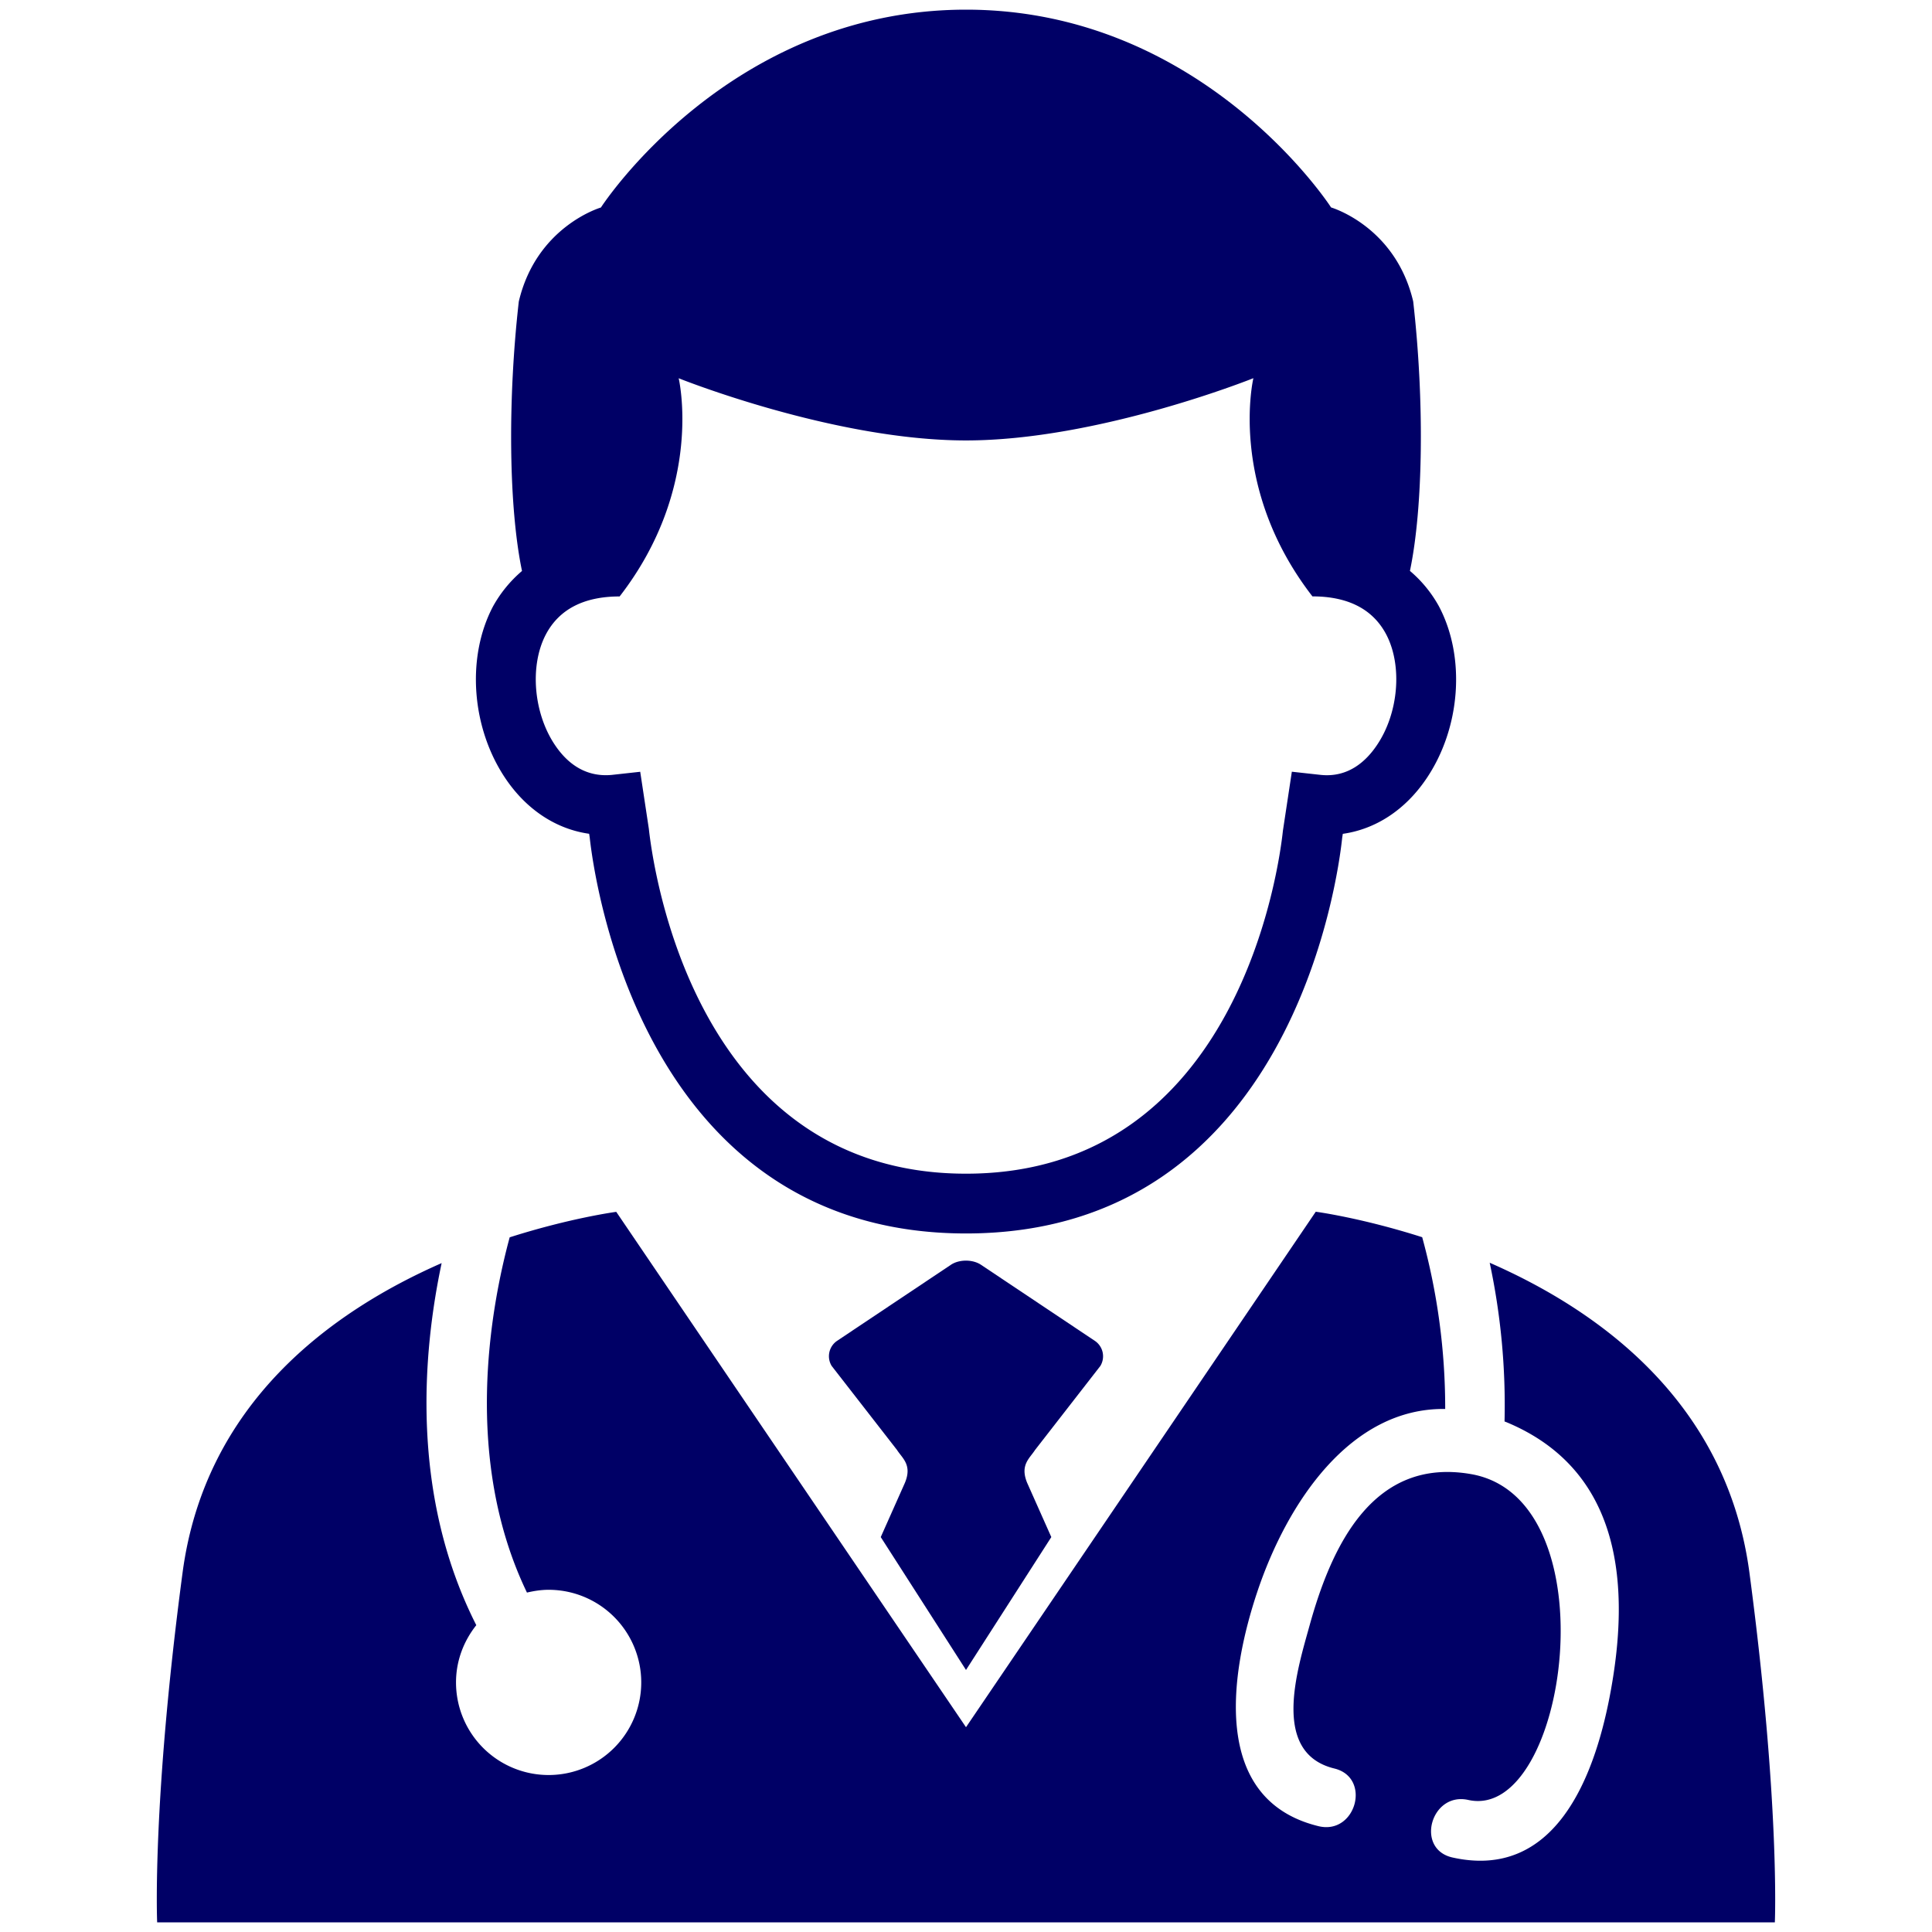
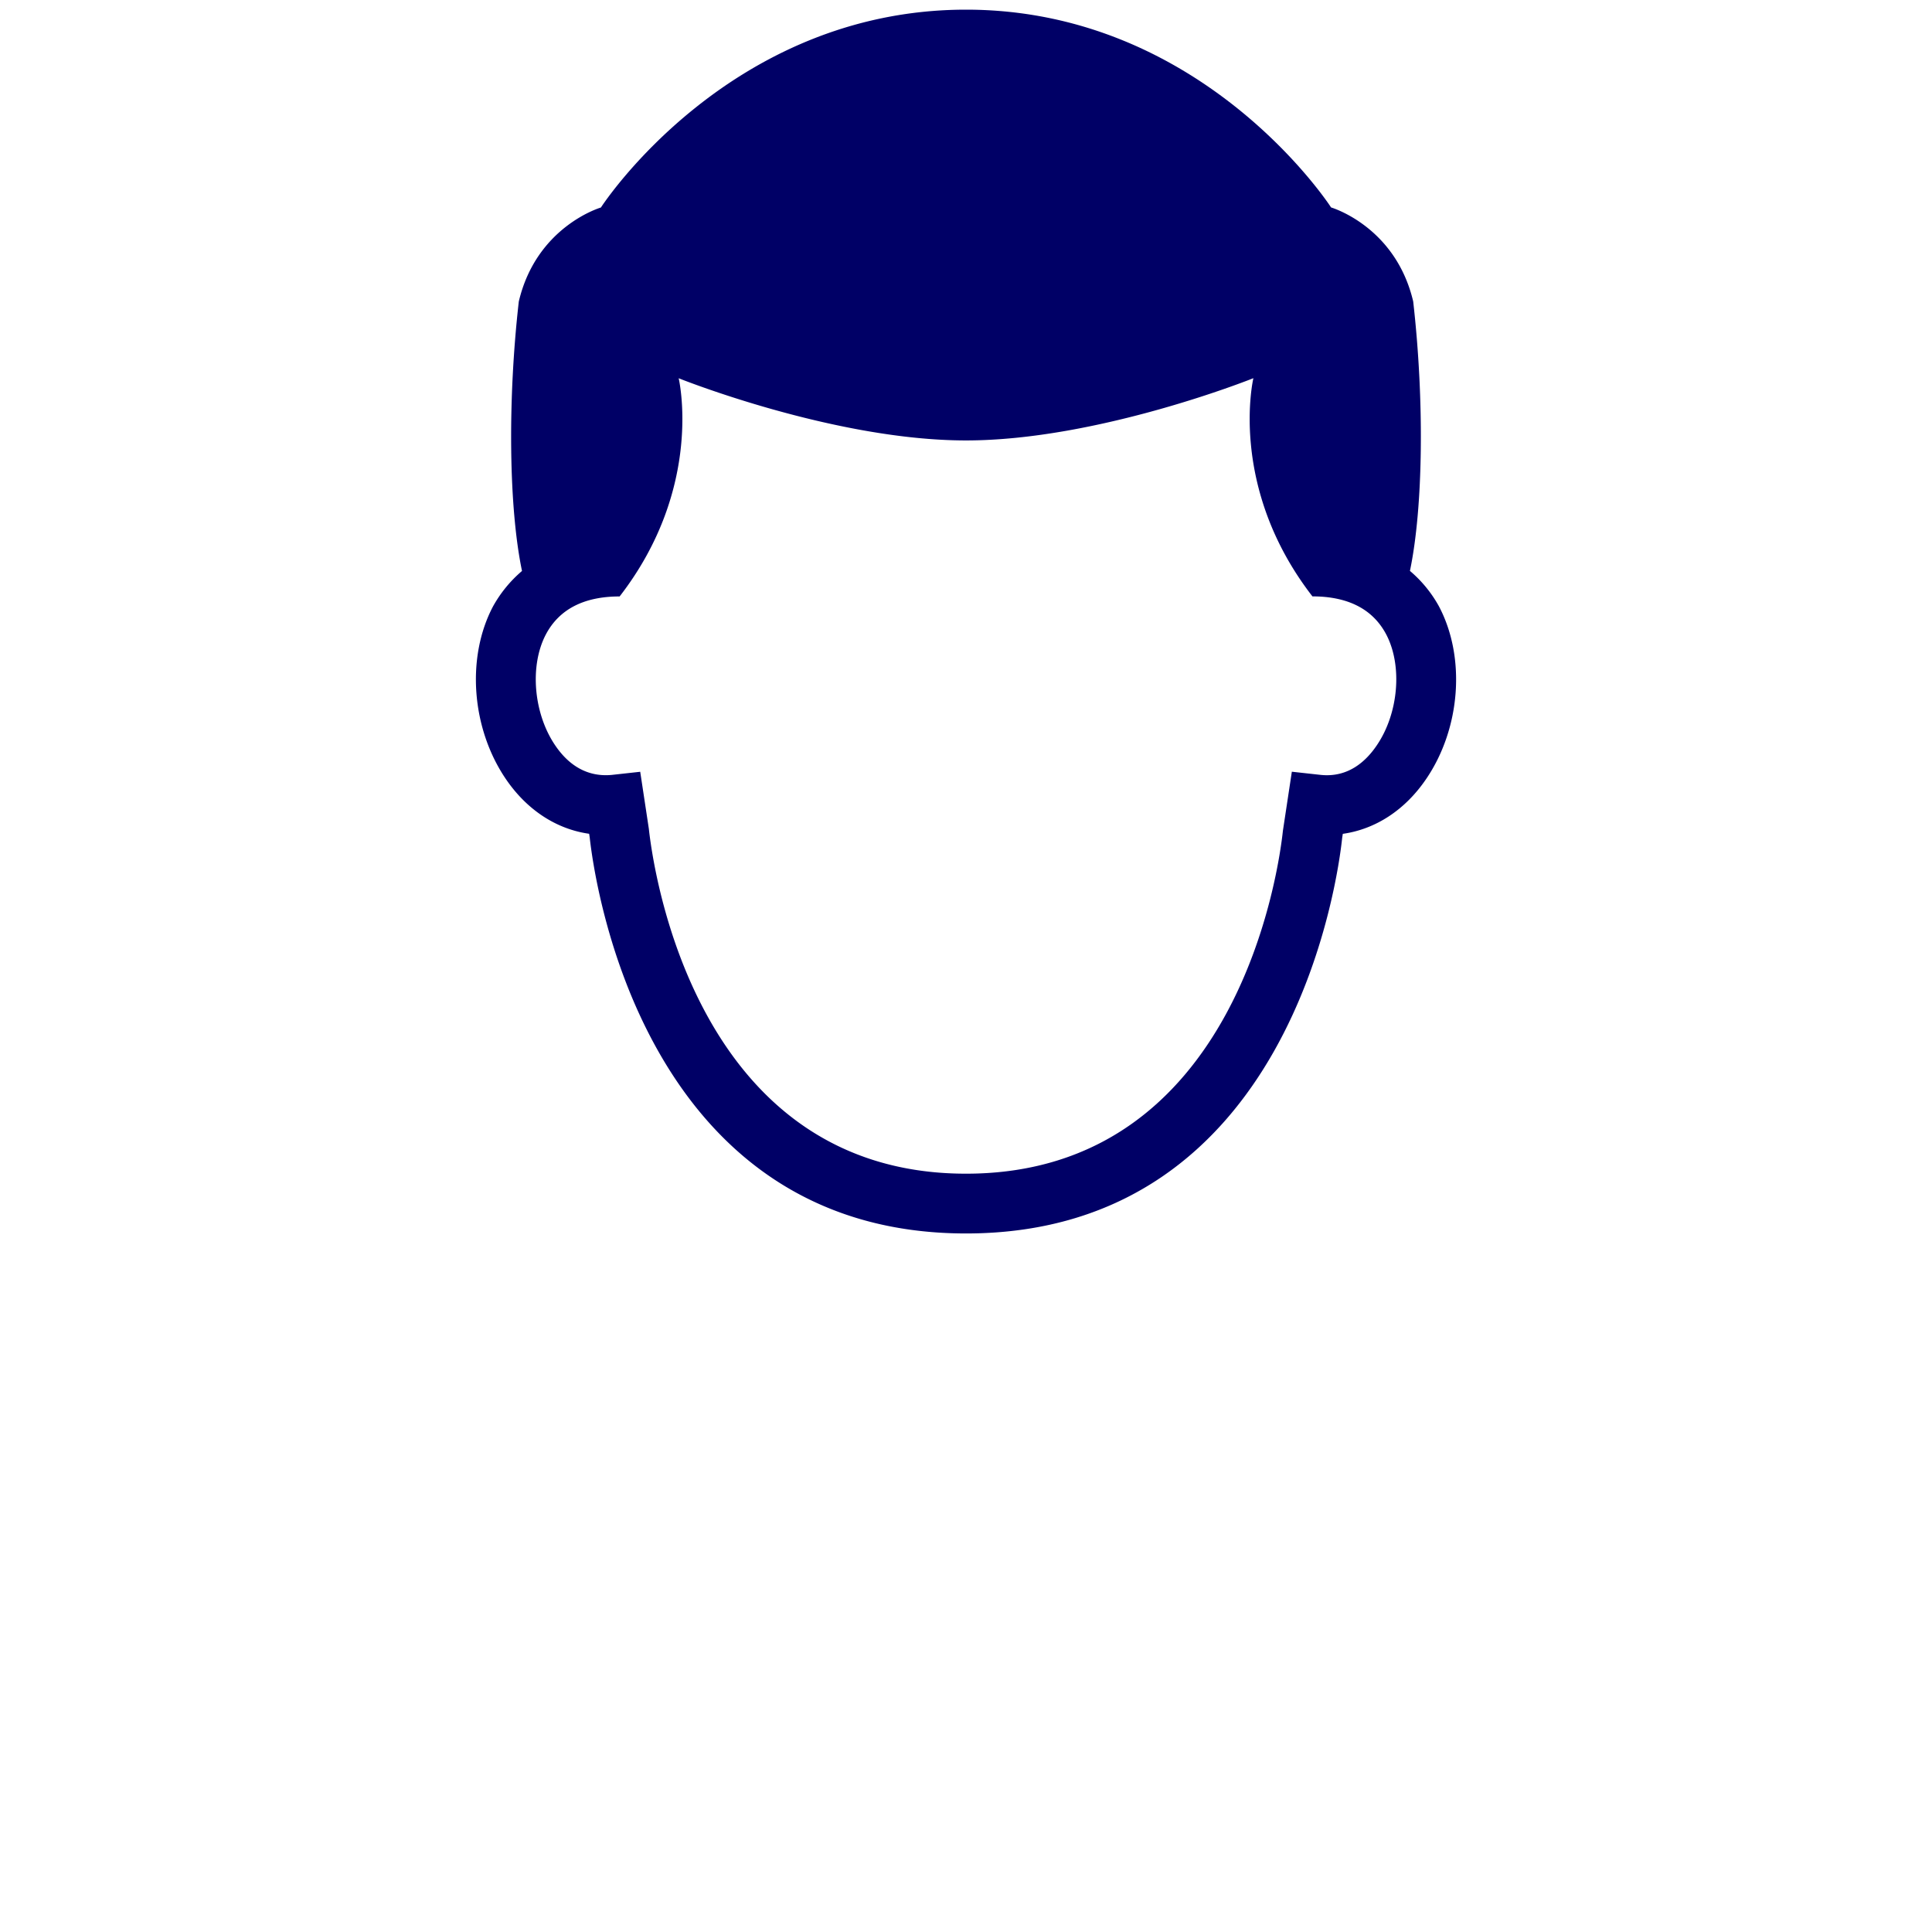
<svg xmlns="http://www.w3.org/2000/svg" viewBox="0 0 32 32" width="120" height="120">
  <path fill="#000066" d="M23.833 10.042a2.083 2.083 0 0 0-.48-.586c.22-1.051.241-2.819.054-4.463-.294-1.248-1.36-1.557-1.36-1.557S19.936.16 16 .16c-3.936 0-6.047 3.277-6.047 3.277s-1.066.309-1.36 1.557c-.187 1.644-.166 3.413.053 4.463a2.121 2.121 0 0 0-.479.585c-.447.844-.36 2.019.21 2.859.35.515.838.832 1.381.909l.009.057c.073.672.862 6.563 6.233 6.563 5.381 0 6.162-5.894 6.231-6.555l.01-.064c.544-.077 1.032-.395 1.381-.909.572-.84.658-2.016.211-2.86zm-1.029 2.303c-.17.252-.466.541-.935.489l-.472-.052-.148.978c-.062.581-.734 5.68-5.249 5.68-4.506 0-5.186-5.098-5.253-5.712l-.143-.945-.472.052c-.474.044-.766-.238-.936-.489-.361-.531-.427-1.322-.154-1.839.221-.417.631-.628 1.221-.628 1.406-1.815.978-3.614.978-3.614s2.565 1.03 4.759 1.03c2.194 0 4.76-1.031 4.76-1.031s-.428 1.799.978 3.614c.589 0 1 .211 1.221.628.273.517.207 1.308-.155 1.839z" class="color374150 svgShape" />
-   <path fill="#000066" d="M28.976 26.048c-.375-2.814-2.47-4.331-4.302-5.133a11.3 11.3 0 0 1 .246 2.629l.027.01c1.923.797 2.068 2.727 1.711 4.564-.259 1.332-.909 3.025-2.6 2.648-.623-.139-.358-1.093.263-.953 1.638.363 2.383-4.981.05-5.396-1.621-.287-2.311 1.173-2.678 2.498-.202.731-.651 2.118.408 2.377.62.151.357 1.106-.263.955-1.808-.442-1.453-2.57-1.012-3.885.491-1.466 1.538-3.047 3.111-3.025a10.71 10.71 0 0 0-.381-2.845c-1.012-.323-1.763-.422-1.763-.422L16 28.608l-5.793-8.536s-.751.099-1.765.422c-.321 1.184-.776 3.679.286 5.884.116-.027.235-.046.36-.046a1.534 1.534 0 1 1-1.535 1.534c0-.36.129-.687.336-.948-1.095-2.157-.889-4.514-.574-5.997-1.83.803-3.917 2.318-4.291 5.127-.509 3.827-.421 5.792-.421 5.792h26.794s.087-1.965-.421-5.792z" class="color2878C8 svgShape" />
-   <path fill="#000066" d="M18.225 22.625a.308.308 0 0 0-.089-.415l-1.889-1.262c-.068-.045-.158-.068-.247-.068s-.179.022-.247.067l-1.889 1.262a.308.308 0 0 0-.089.415l1.083 1.393c.087.137.255.247.129.546l-.399.896L16 27.66l1.413-2.201-.399-.896c-.125-.299.042-.409.129-.546l1.082-1.392z" class="color374150 svgShape" />
</svg>